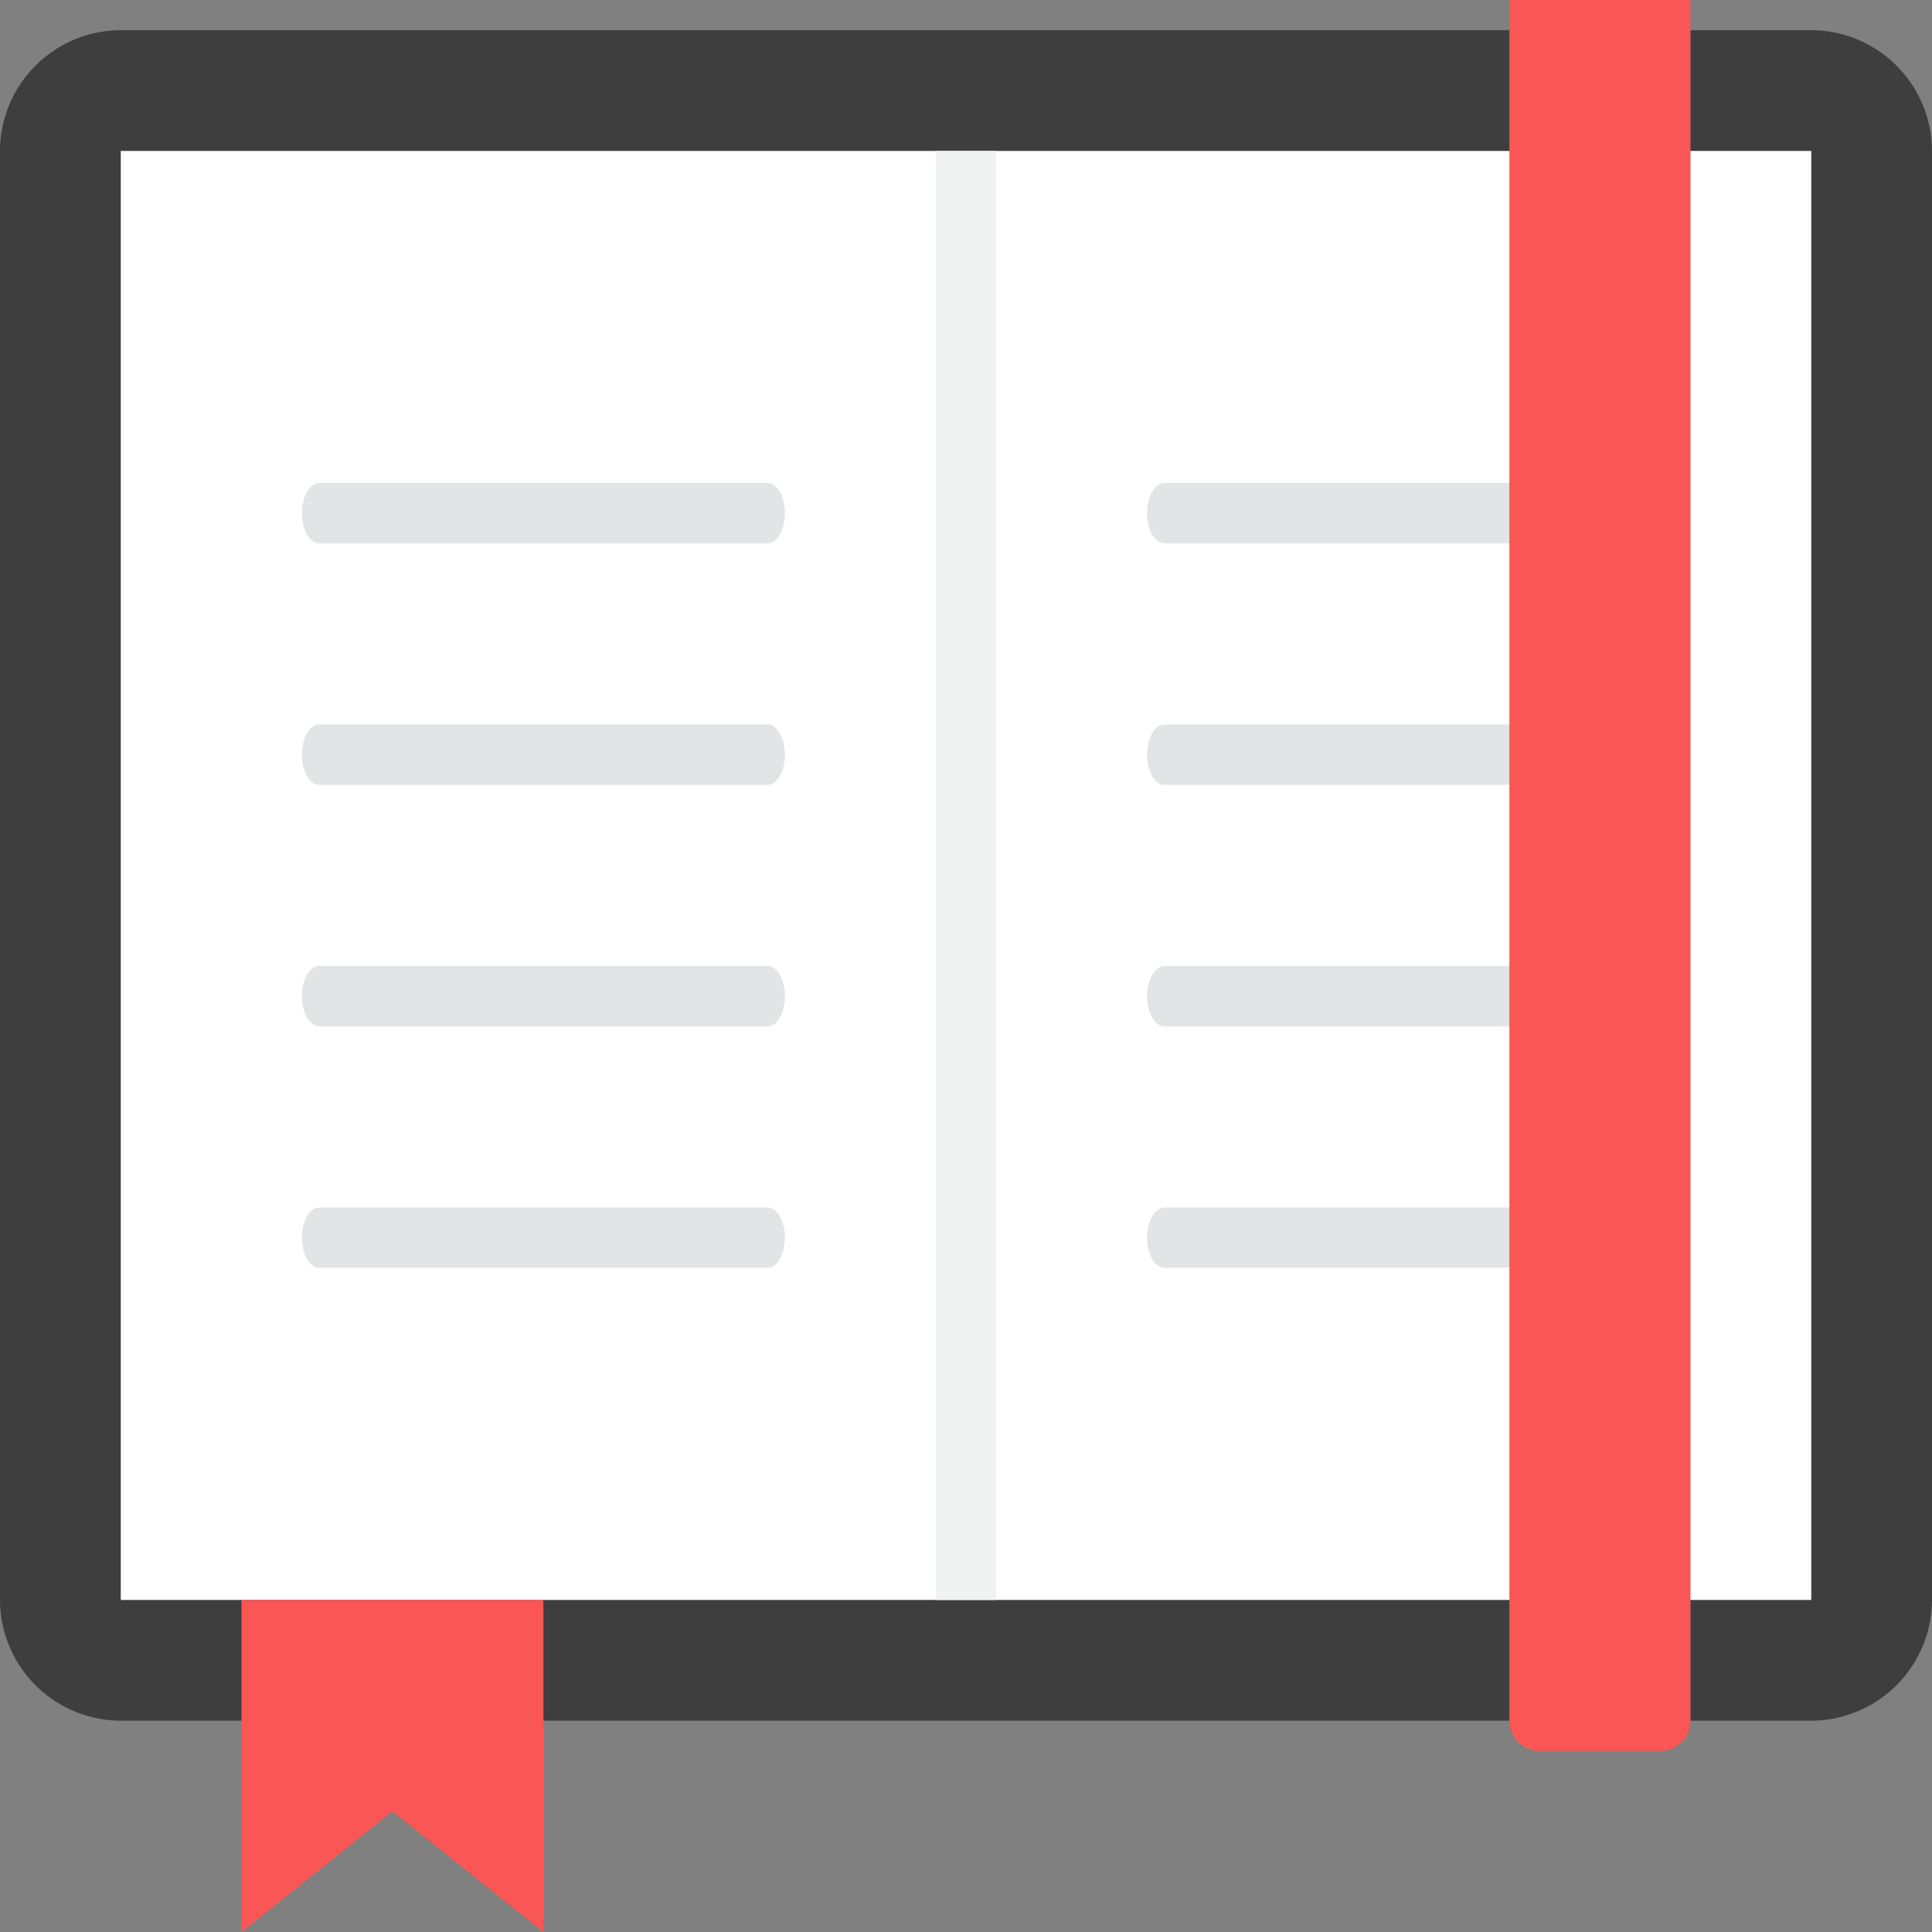
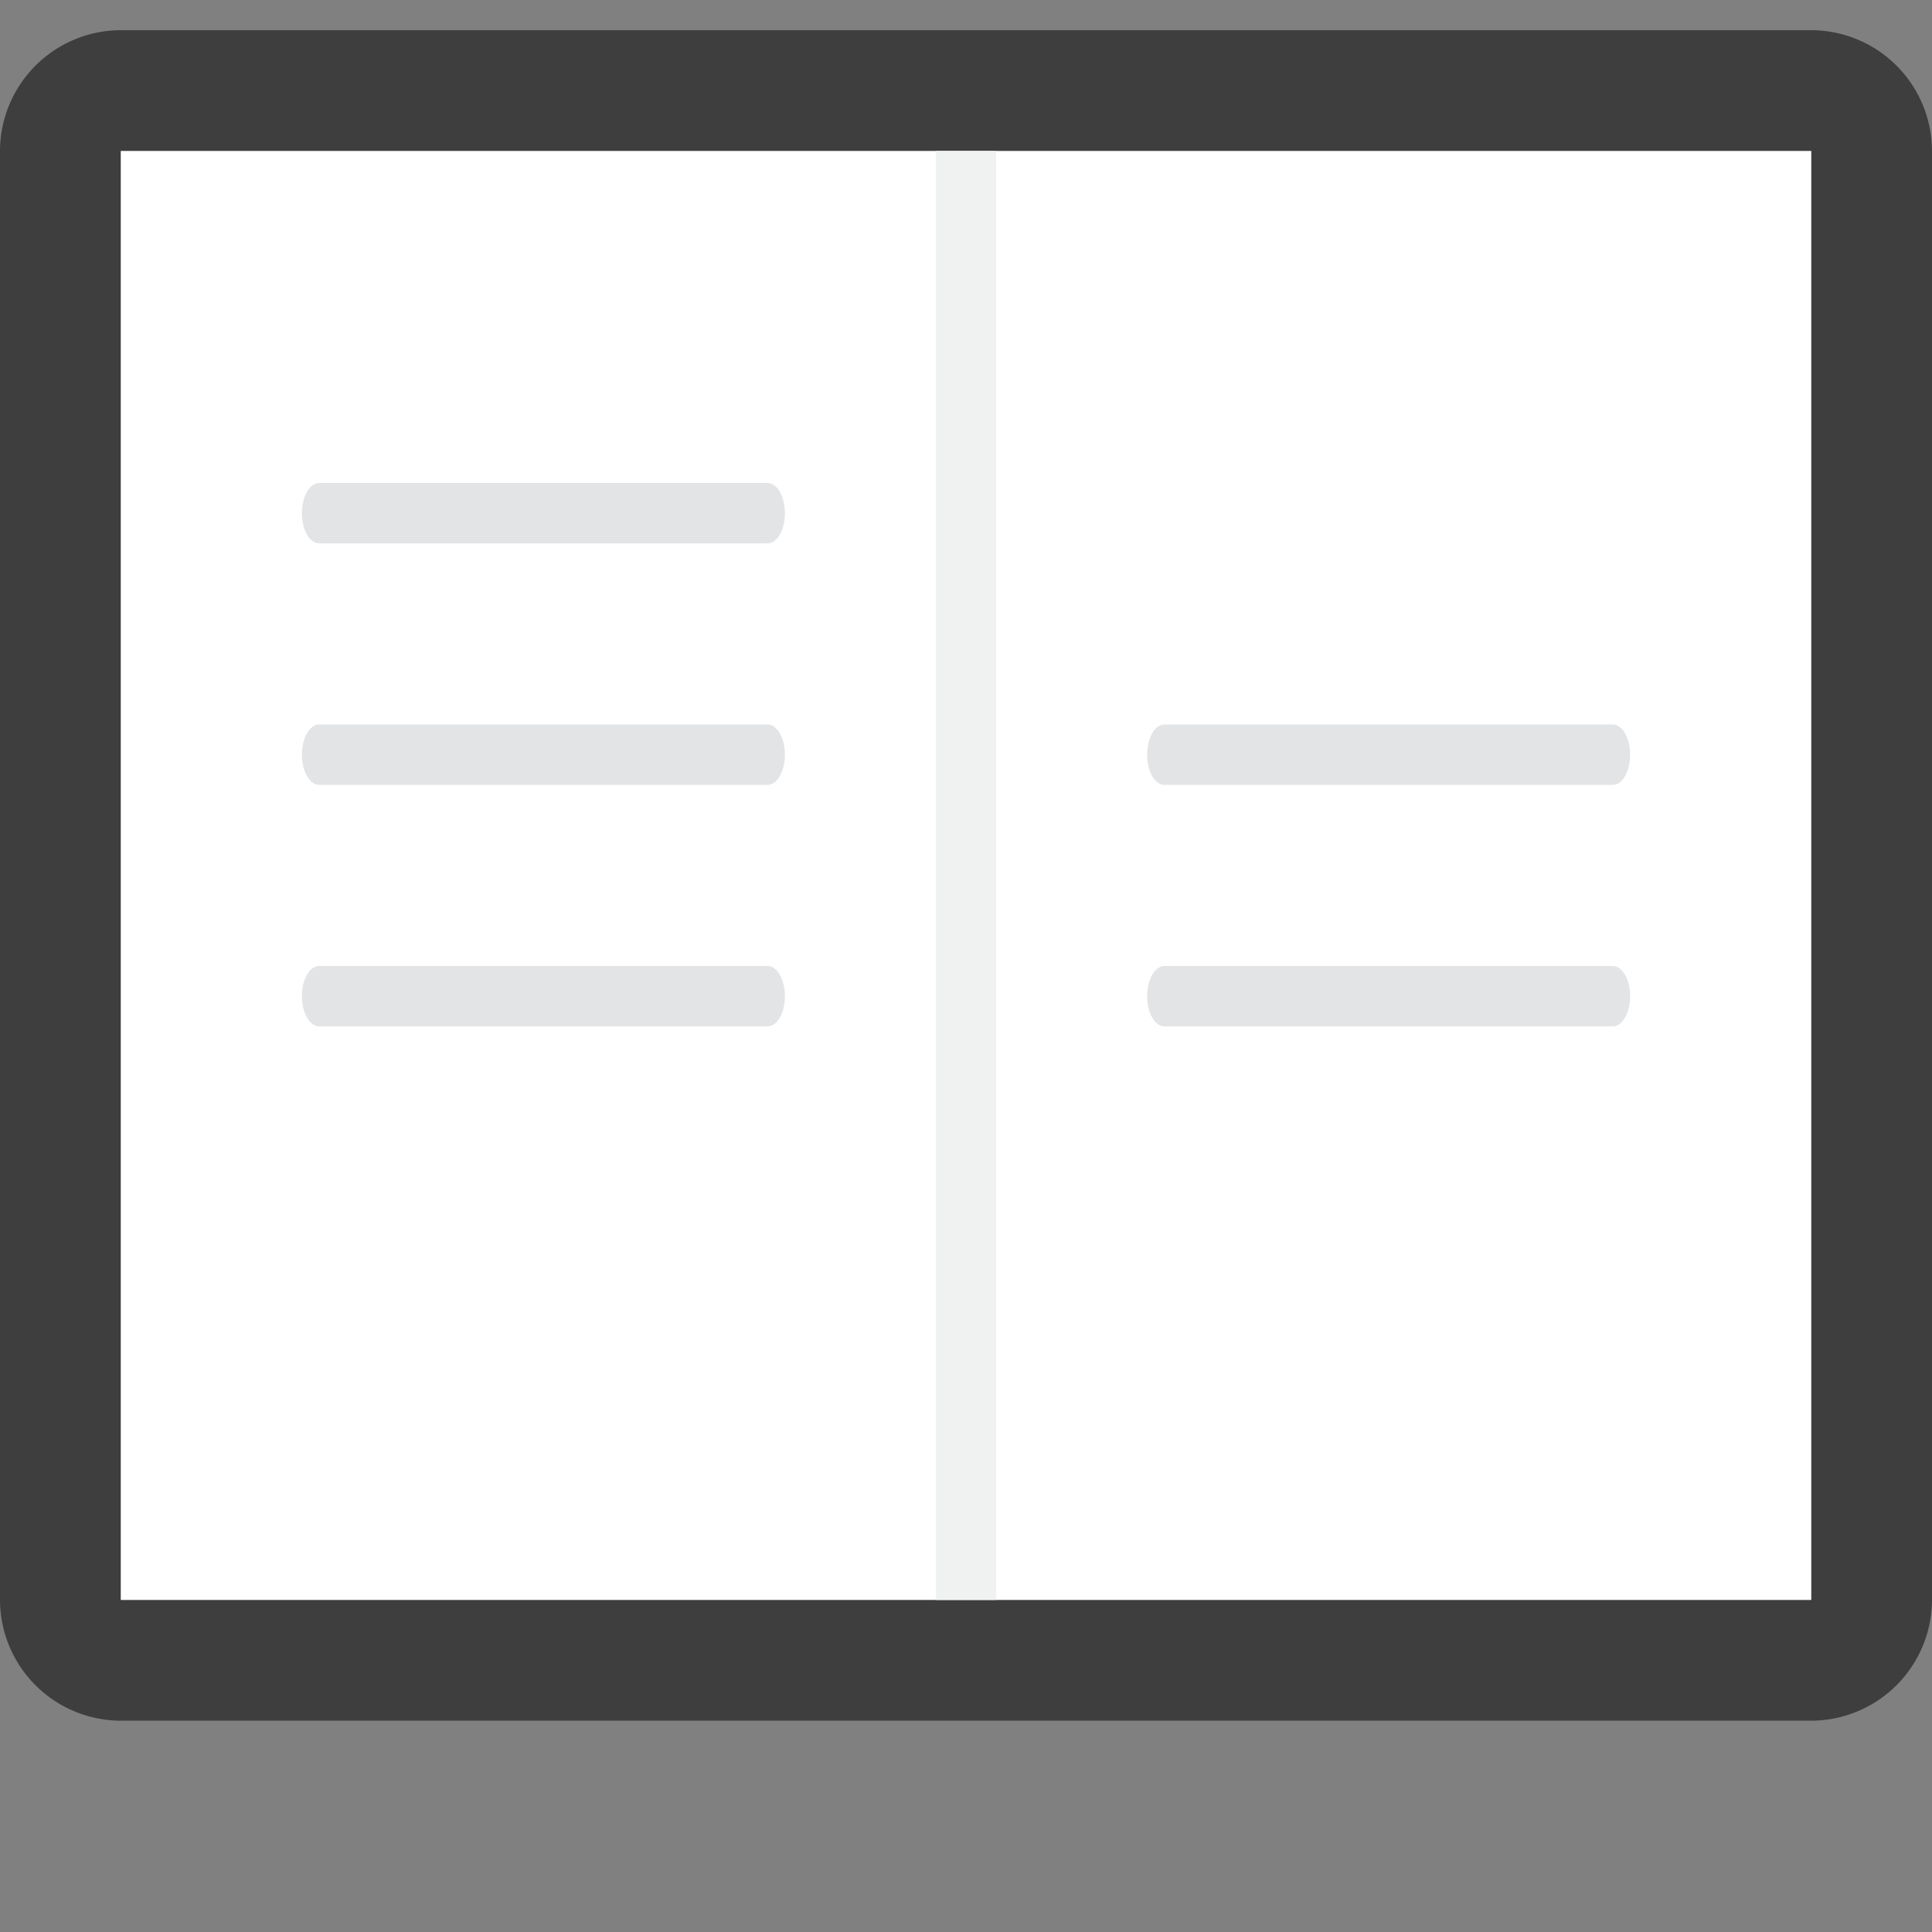
<svg xmlns="http://www.w3.org/2000/svg" id="Multicolor" width="64.522" height="64.522" viewBox="0 0 64.522 64.522">
  <rect x="0" y="0" width="64.522" height="64.522" fill="#808080" stroke="none" />
  <g id="Group_66" data-name="Group 66" transform="translate(0 0)">
    <path id="Path_33" data-name="Path 33" d="M87.522,76.424a4.044,4.044,0,0,1-4.033,4.033H27.033A4.044,4.044,0,0,1,23,76.424V28.033A4.044,4.044,0,0,1,27.033,24H83.489a4.044,4.044,0,0,1,4.033,4.033Z" transform="translate(-23 -22.992)" fill="#3e3e3f" />
    <g id="Group_64" data-name="Group 64" transform="translate(4.033 5.041)">
      <rect id="Rectangle_248" data-name="Rectangle 248" width="56.457" height="48.392" fill="#fff" />
    </g>
    <g id="Group_65" data-name="Group 65" transform="translate(31.253 5.041)">
      <rect id="Rectangle_249" data-name="Rectangle 249" width="2.016" height="48.392" fill="#f0f1f1" />
    </g>
-     <path id="Path_34" data-name="Path 34" d="M31,76V87.09l5.041-4.033,5.041,4.033V76Z" transform="translate(-22.935 -22.568)" fill="#fa5655" />
    <path id="Path_35" data-name="Path 35" d="M49.131,40.008c0,.556-.258,1.008-.576,1.008H33.576c-.318,0-.576-.452-.576-1.008S33.258,39,33.576,39H48.554C48.872,39,49.131,39.452,49.131,40.008Z" transform="translate(-22.918 -22.869)" fill="#e2e4e5" />
    <path id="Path_36" data-name="Path 36" d="M49.131,48.008c0,.556-.258,1.008-.576,1.008H33.576c-.318,0-.576-.452-.576-1.008S33.258,47,33.576,47H48.554C48.872,47,49.131,47.452,49.131,48.008Z" transform="translate(-22.918 -22.804)" fill="#e2e4e5" />
    <path id="Path_37" data-name="Path 37" d="M49.131,56.008c0,.556-.258,1.008-.576,1.008H33.576c-.318,0-.576-.452-.576-1.008S33.258,55,33.576,55H48.554C48.872,55,49.131,55.452,49.131,56.008Z" transform="translate(-22.918 -22.739)" fill="#e2e4e5" />
-     <path id="Path_38" data-name="Path 38" d="M49.131,64.008c0,.557-.258,1.008-.576,1.008H33.576c-.318,0-.576-.452-.576-1.008S33.258,63,33.576,63H48.554C48.872,63,49.131,63.452,49.131,64.008Z" transform="translate(-22.918 -22.674)" fill="#e2e4e5" />
-     <path id="Path_39" data-name="Path 39" d="M77.131,40.008c0,.556-.258,1.008-.576,1.008H61.576c-.318,0-.576-.452-.576-1.008S61.258,39,61.576,39H76.554C76.872,39,77.131,39.452,77.131,40.008Z" transform="translate(-22.69 -22.869)" fill="#e2e4e5" />
    <path id="Path_40" data-name="Path 40" d="M77.131,48.008c0,.556-.258,1.008-.576,1.008H61.576c-.318,0-.576-.452-.576-1.008S61.258,47,61.576,47H76.554C76.872,47,77.131,47.452,77.131,48.008Z" transform="translate(-22.69 -22.804)" fill="#e2e4e5" />
-     <path id="Path_41" data-name="Path 41" d="M77.131,56.008c0,.556-.258,1.008-.576,1.008H61.576c-.318,0-.576-.452-.576-1.008S61.258,55,61.576,55H76.554C76.872,55,77.131,55.452,77.131,56.008Z" transform="translate(-22.69 -22.739)" fill="#e2e4e5" />
-     <path id="Path_42" data-name="Path 42" d="M77.131,64.008c0,.557-.258,1.008-.576,1.008H61.576c-.318,0-.576-.452-.576-1.008S61.258,63,61.576,63H76.554C76.872,63,77.131,63.452,77.131,64.008Z" transform="translate(-22.69 -22.674)" fill="#e2e4e5" />
-     <path id="Path_43" data-name="Path 43" d="M79.049,23H73V80.465a1.009,1.009,0,0,0,1.008,1.008h4.033a1.009,1.009,0,0,0,1.008-1.008Z" transform="translate(-22.592 -23)" fill="#fa5655" />
+     <path id="Path_41" data-name="Path 41" d="M77.131,56.008c0,.556-.258,1.008-.576,1.008H61.576c-.318,0-.576-.452-.576-1.008S61.258,55,61.576,55H76.554C76.872,55,77.131,55.452,77.131,56.008" transform="translate(-22.69 -22.739)" fill="#e2e4e5" />
  </g>
</svg>